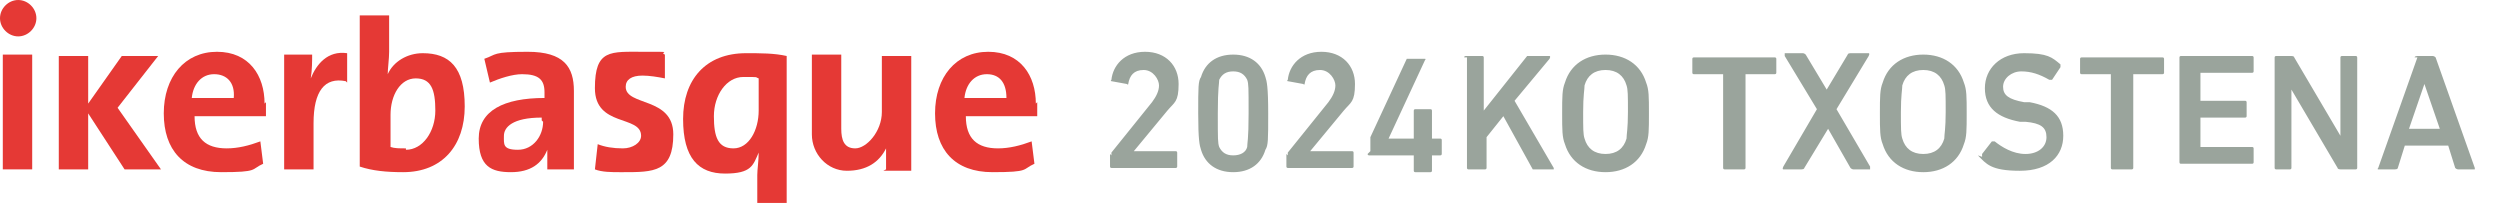
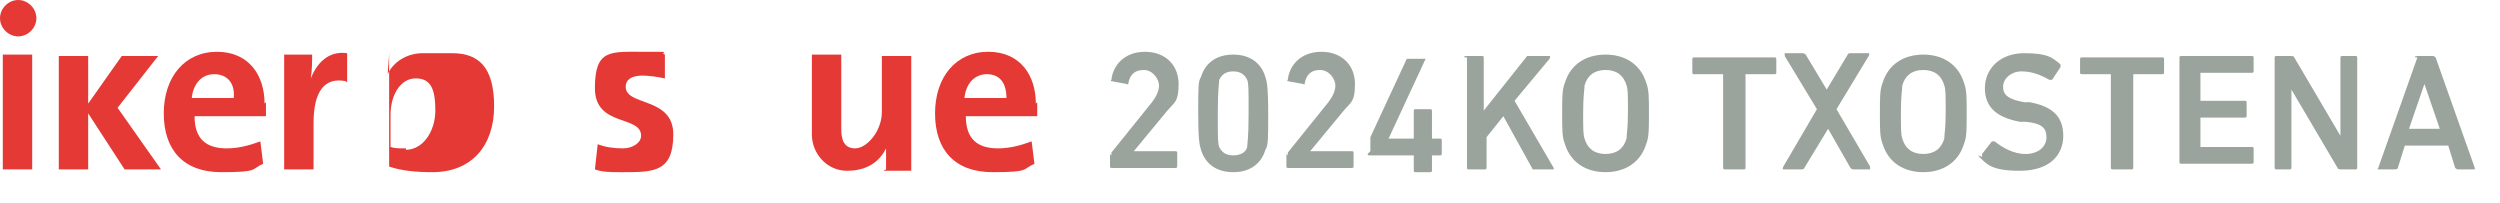
<svg xmlns="http://www.w3.org/2000/svg" viewBox="0 0 178.6 14.5">
  <g fill="#e53935">
    <path d="m.2 3.9h2.1v8.2h-2.1z" />
    <path d="m8.9 12.1-2.6-4v4h-2.1v-8.1h2.1v3.4l2.4-3.4h2.6l-2.9 3.7 3.1 4.4z" />
    <path d="m18.9 7.4c0-2-1.1-3.7-3.4-3.7s-3.8 1.8-3.8 4.4 1.4 4.2 4.1 4.2 2.1-.2 3-.6l-.2-1.6c-.8.3-1.6.5-2.4.5-1.5 0-2.3-.7-2.3-2.3h5.1c0-.4 0-.7 0-1zm-5.2-.4c.1-1 .7-1.7 1.6-1.7s1.5.6 1.4 1.7z" />
    <path d="m24.7 5.8c-1.5-.3-2.3.7-2.3 3v3.3h-2.1v-8.2h2c0 .4 0 1.1-.1 1.7.4-1 1.2-2 2.6-1.8v2.1z" />
-     <path d="m30.2 3.8c-1.1 0-2.1.6-2.5 1.5 0-.4.1-1.1.1-1.6v-2.6h-2.1v10.8c.9.3 1.9.4 3.1.4 2.8 0 4.4-1.9 4.4-4.7s-1.1-3.8-3-3.8zm-1.2 6.8c-.5 0-.8 0-1.1-.1v-2.3c0-1.4.7-2.6 1.8-2.6s1.4.8 1.4 2.3-.9 2.8-2.1 2.8z" />
-     <path d="m41 12.1c0-.7 0-1.4 0-2.1v-3.5c0-1.7-.7-2.8-3.3-2.8s-2.2.2-3.1.5l.4 1.7c.7-.3 1.6-.6 2.3-.6 1.2 0 1.6.4 1.6 1.3v.4c-2.9 0-4.7.9-4.7 2.9s.9 2.4 2.3 2.4 2.2-.6 2.6-1.6v1.4h2zm-2.2-3.4c0 1-.7 2-1.8 2s-1-.4-1-1 .6-1.3 2.7-1.3v.2z" />
+     <path d="m30.2 3.8c-1.1 0-2.1.6-2.5 1.5 0-.4.1-1.1.1-1.6v-2.6v10.8c.9.3 1.9.4 3.1.4 2.8 0 4.4-1.9 4.4-4.7s-1.1-3.8-3-3.8zm-1.2 6.8c-.5 0-.8 0-1.1-.1v-2.3c0-1.4.7-2.6 1.8-2.6s1.4.8 1.4 2.3-.9 2.8-2.1 2.8z" />
    <path d="m44.3 12.3c-.6 0-1.3 0-1.8-.2l.2-1.8c.5.2 1.1.3 1.8.3s1.3-.4 1.3-.9c0-1.5-3.3-.6-3.3-3.4s1.1-2.6 3.5-2.6 1 0 1.5.2v1.7c-.5-.1-1.1-.2-1.6-.2-.8 0-1.2.3-1.2.8 0 1.4 3.4.7 3.4 3.4s-1.4 2.7-3.6 2.7z" />
-     <path d="m53.3 3.8c-2.9 0-4.5 1.9-4.5 4.7s1.1 3.9 3 3.9 2-.6 2.4-1.5c0 .6-.1 1.2-.1 1.6v2h2.1v-10.5c-.9-.2-1.8-.2-3-.2zm.9 4.1c0 1.4-.7 2.7-1.8 2.7s-1.4-.8-1.4-2.3.9-2.8 2.1-2.8.8 0 1.1.1z" />
    <path d="m63.3 12.1c0-.4 0-1 0-1.5-.5 1-1.4 1.6-2.8 1.6s-2.5-1.2-2.5-2.6v-5.7h2.1v5.3c0 .8.2 1.4 1 1.4s1.9-1.2 1.9-2.6v-4h2.1v8.2h-2z" />
    <path d="m74 7.4c0-2-1.1-3.7-3.4-3.7s-3.8 1.8-3.8 4.4 1.4 4.2 4.1 4.2 2.1-.2 3-.6l-.2-1.6c-.8.3-1.6.5-2.4.5-1.5 0-2.3-.7-2.3-2.3h5.1c0-.4 0-.7 0-1zm-5.1-.4c.1-1 .7-1.7 1.6-1.7s1.4.6 1.4 1.7z" />
    <path d="m1.3 2.6c-.7 0-1.3-.6-1.3-1.3s.6-1.3 1.3-1.3 1.3.6 1.3 1.3-.6 1.3-1.3 1.3z" />
  </g>
  <path d="m79.4 11.1s0-.1 0-.2l2.9-3.6c.3-.4.5-.8.5-1.2s-.4-1.1-1.1-1.1-1 .4-1.1 1c0 0 0 .1-.1 0l-1.1-.2s-.1 0 0-.1c.1-1 .9-2 2.4-2s2.4 1 2.4 2.3-.3 1.3-.8 1.9l-2.4 2.9s3 0 3 0 .1 0 .1.1v1s0 .1-.1.1h-4.6s-.1 0-.1-.1v-.9zm6.2-3c0-1.9 0-2.3.2-2.6.3-1 1.1-1.6 2.3-1.6s2 .6 2.3 1.6c.1.3.2.7.2 2.6s0 2.3-.2 2.6c-.3 1-1.1 1.6-2.3 1.6s-2-.6-2.3-1.6c-.1-.3-.2-.7-.2-2.6zm2.5 3c.5 0 .9-.2 1-.6 0-.3.1-.5.1-2.4s0-2.1-.1-2.4c-.2-.4-.5-.6-1-.6s-.8.2-1 .6c0 .3-.1.5-.1 2.4s0 2.1.1 2.4c.2.4.5.6 1 .6zm3.9 0s0-.1 0-.2l2.9-3.6c.3-.4.5-.8.5-1.2s-.4-1.1-1.1-1.1-1 .4-1.1 1c0 0 0 .1-.1 0l-1.1-.2s-.1 0 0-.1c.1-1 .9-2 2.4-2s2.4 1 2.4 2.3-.3 1.3-.8 1.9l-2.4 2.9s3 0 3 0 .1 0 .1.1v1s0 .1-.1.1h-4.6s-.1 0-.1-.1v-.9zm5.9-.3v-.9-.1l2.6-5.6h.2 1.1s.1 0 0 .1l-2.6 5.6s1.8 0 1.8 0v-2s0-.1.1-.1h1.1s.1 0 .1.1v2s0 0 0 0h.6s.1 0 .1.1v1s0 .1-.1.1h-.6s0 0 0 0v1.1s0 .1-.1.1h-1.1s-.1 0-.1-.1v-1.1s0 0 0 0h-3.2s-.1 0-.1-.1zm6.7-6.7s0-.1.1-.1h1.2s.1 0 .1.1v3.8l3.1-3.9h.2 1.4s.1 0 0 .2l-2.5 3 2.8 4.8v.1h-1.3s-.1 0-.2 0l-2.1-3.8-1.2 1.5v2.2s0 .1-.1.1h-1.2s-.1 0-.1-.1v-7.9zm7.2 6.2c-.2-.5-.2-1-.2-2.2s0-1.7.2-2.2c.4-1.3 1.5-2 2.9-2s2.5.7 2.9 2c.2.5.2 1 .2 2.2s0 1.7-.2 2.2c-.4 1.3-1.5 2-2.9 2s-2.5-.7-2.9-2zm4.4-.4c0-.3.1-.7.1-1.9s0-1.6-.1-1.9c-.2-.7-.7-1.1-1.5-1.1s-1.3.4-1.5 1.1c0 .3-.1.7-.1 1.9s0 1.6.1 1.9c.2.7.7 1.1 1.5 1.1s1.3-.4 1.5-1.1zm7 2.2s-.1 0-.1-.1v-6.7s0 0 0 0h-2.1s-.1 0-.1-.1v-1s0-.1.1-.1h5.8s.1 0 .1.1v1s0 .1-.1.1h-2.1s0 0 0 0v6.7s0 .1-.1.1h-1.2zm9.2 0s-.1 0-.2-.1l-1.6-2.8-1.7 2.8s0 .1-.2.1h-1.3s-.1 0 0-.2l2.4-4.1-2.3-3.8v-.2h1.3s.1 0 .2.1l1.5 2.5 1.5-2.5s0-.1.2-.1h1.3s.1 0 0 .2l-2.3 3.8 2.4 4.1v.2h-1.3zm2.1-1.8c-.2-.5-.2-1-.2-2.2s0-1.7.2-2.2c.4-1.3 1.5-2 2.9-2s2.5.7 2.9 2c.2.5.2 1 .2 2.2s0 1.7-.2 2.2c-.4 1.3-1.5 2-2.9 2s-2.5-.7-2.9-2zm4.4-.4c0-.3.1-.7.1-1.9s0-1.6-.1-1.9c-.2-.7-.7-1.1-1.5-1.1s-1.3.4-1.5 1.1c0 .3-.1.7-.1 1.9s0 1.6.1 1.9c.2.7.7 1.1 1.5 1.1s1.3-.4 1.5-1.1zm2.7 1.3s0-.1 0-.2l.7-.9h.2c.5.4 1.3.9 2.2.9s1.5-.5 1.5-1.2-.4-1-1.5-1.1h-.4c-1.6-.3-2.5-1-2.5-2.4s1.1-2.5 2.8-2.5 2 .3 2.6.8v.2l-.6.9s-.1 0-.2 0c-.7-.4-1.3-.6-2-.6s-1.3.5-1.3 1.1.4.9 1.5 1.1h.4c1.6.3 2.4 1 2.4 2.4s-1 2.5-3.1 2.5-2.4-.5-3-1.1zm9.3.9s-.1 0-.1-.1v-6.7s0 0 0 0h-2.1s-.1 0-.1-.1v-1s0-.1.1-.1h5.8s.1 0 .1.1v1s0 .1-.1.1h-2.1s0 0 0 0v6.7s0 .1-.1.1h-1.2zm4.8-8s0-.1.1-.1h5.1s.1 0 .1.1v1s0 .1-.1.1h-3.7s0 0 0 0v2s0 0 0 0h3.2s.1 0 .1.1v1s0 .1-.1.1h-3.2s0 0 0 0v2.1s0 0 0 0h3.7s.1 0 .1.1v1s0 .1-.1.1h-5.1s-.1 0-.1-.1v-7.9zm6.8 0s0-.1.1-.1h1.1s.2 0 .2.1l3.3 5.6v-5.6s0-.1.1-.1h1s.1 0 .1.1v7.9s0 .1-.1.1h-1.1s-.2 0-.2-.1l-3.3-5.6v5.6s0 .1-.1.1h-1s-.1 0-.1-.1zm10 0s0-.1.2-.1h1.1s.1 0 .2.1l2.8 7.9v.1h-1.2s-.1 0-.2-.1l-.5-1.6h-3.1l-.5 1.6s0 .1-.2.1h-1.2s-.1 0 0-.1l2.8-7.9zm1.8 5.1-1.1-3.2-1.1 3.2z" fill="#9aa49c" />
</svg>